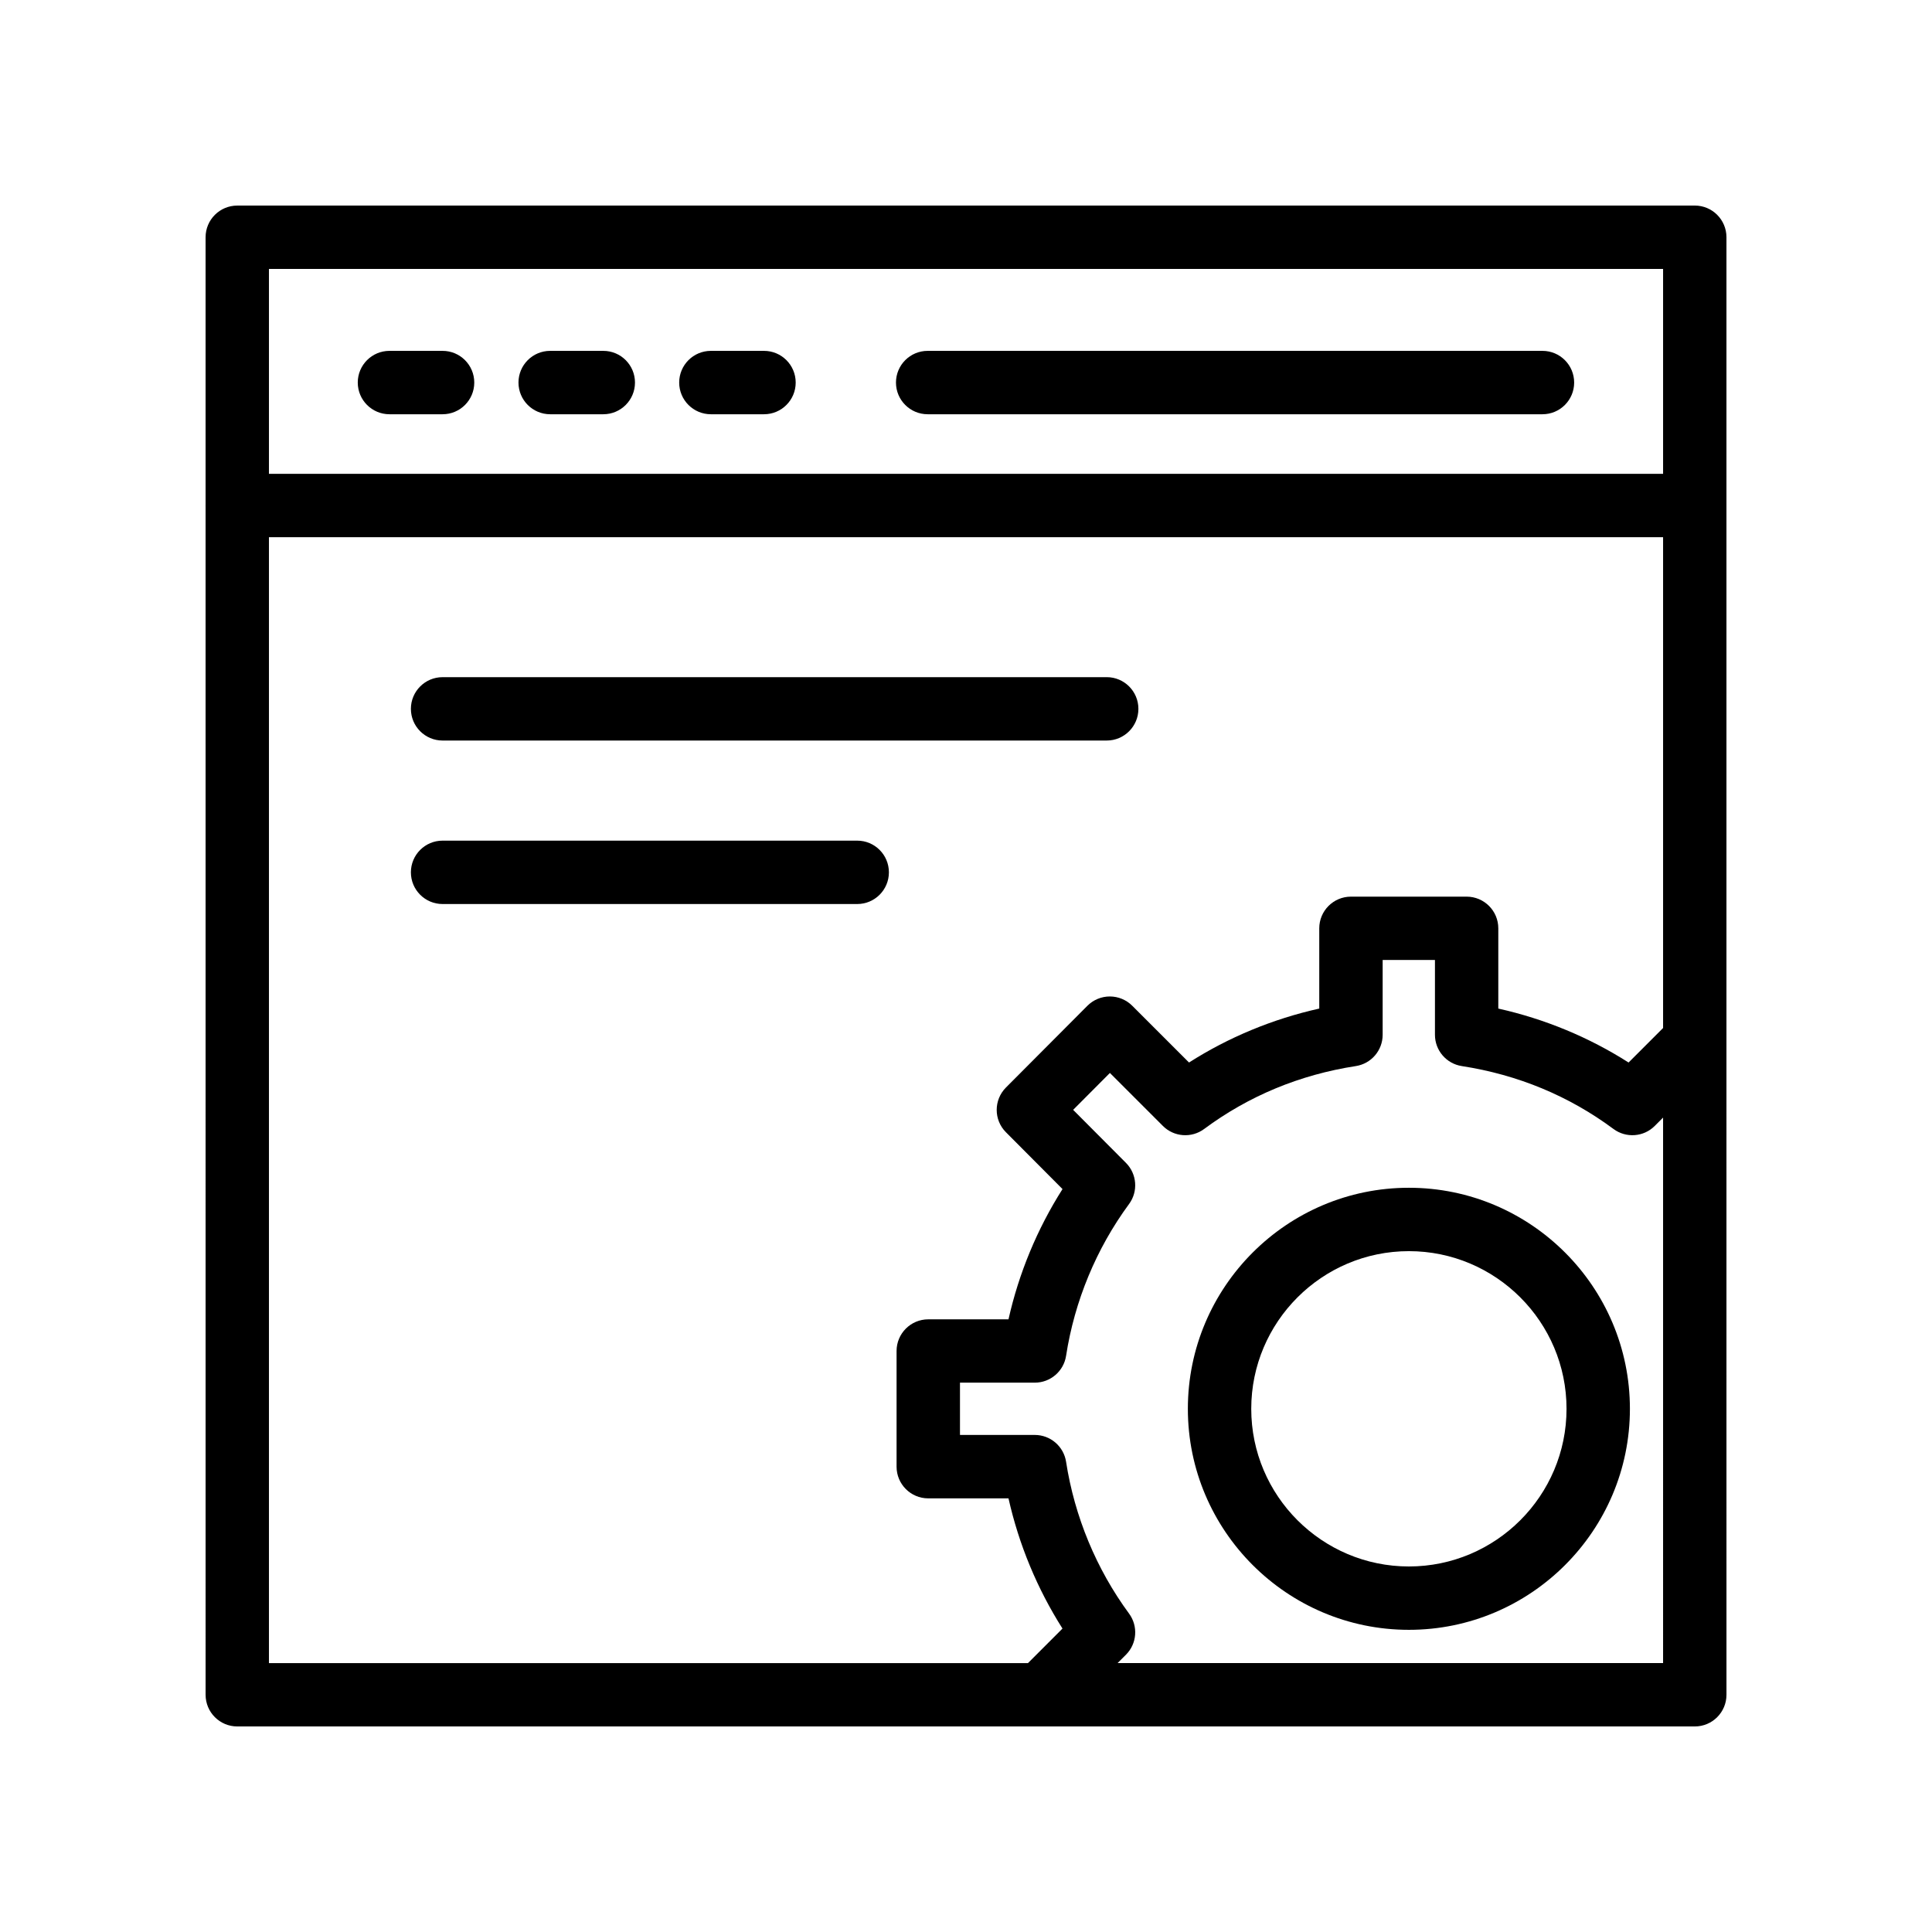
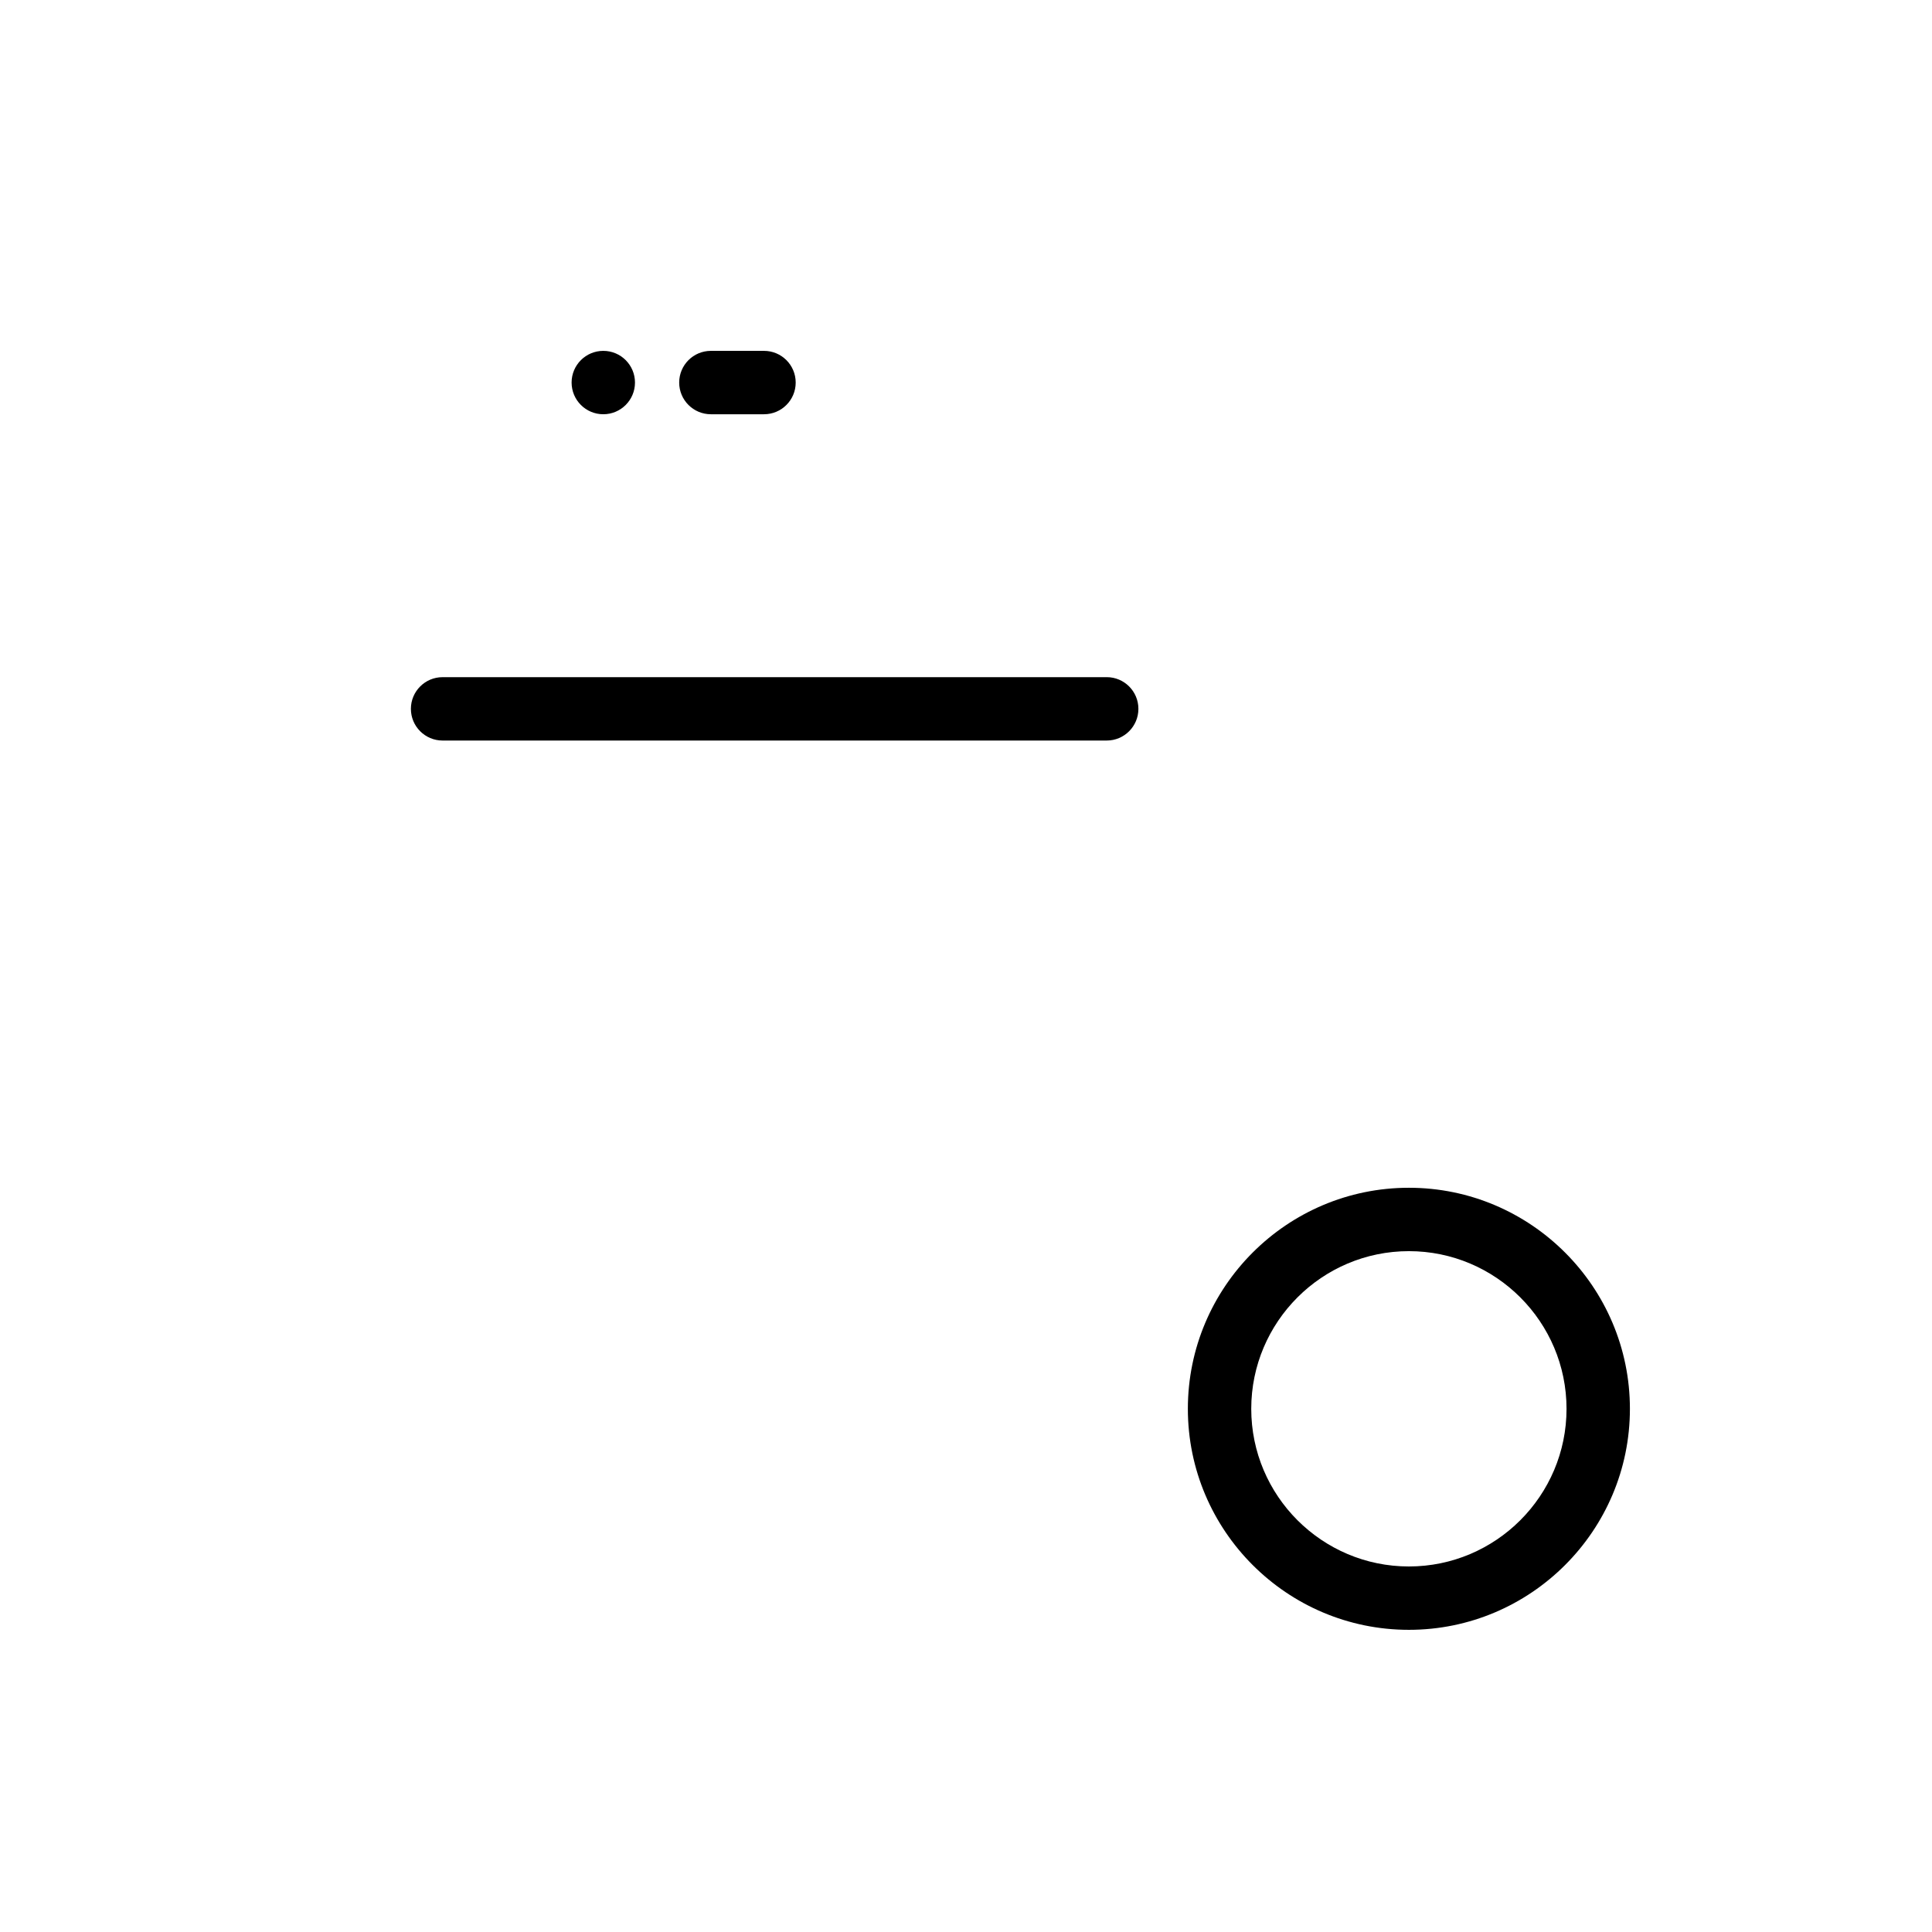
<svg xmlns="http://www.w3.org/2000/svg" fill="#000000" width="800px" height="800px" version="1.1" viewBox="144 144 512 512">
  <g>
-     <path d="m593.13 198.48h-386.25c-4.641 0-8.398 3.758-8.398 8.398v71.008c0 0.027-0.016 0.055-0.016 0.082s0.016 0.055 0.016 0.082l0.004 315.08c0 4.637 3.754 8.398 8.398 8.398h386.25c4.641 0 8.398-3.758 8.398-8.398l-0.004-173.23v-213.03c0-4.637-3.758-8.395-8.398-8.395zm-8.395 16.793v54.297h-369.46v-54.297zm-369.46 71.09h369.46v130.07l-9.145 9.145c-10.488-6.691-22.223-11.551-34.523-14.297v-21.262c0-4.637-3.754-8.398-8.398-8.398h-30.652c-4.641 0-8.398 3.758-8.398 8.398v21.262c-12.309 2.746-24.035 7.606-34.516 14.297l-15.047-15.043c-1.574-1.574-3.707-2.461-5.938-2.461h-0.008c-2.231 0-4.363 0.891-5.938 2.469l-21.582 21.66c-3.262 3.277-3.273 8.578-0.008 11.852l14.996 15.062c-6.707 10.555-11.57 22.285-14.316 34.52h-21.262c-4.641 0-8.398 3.758-8.398 8.398v30.648c0 4.637 3.754 8.398 8.398 8.398h21.262c2.746 12.227 7.609 23.953 14.309 34.504l-9.145 9.152h-201.15zm369.46 298.37h-144.56l2.207-2.207c2.938-2.93 3.289-7.57 0.828-10.91-8.676-11.797-14.441-25.707-16.688-40.227-0.633-4.094-4.156-7.113-8.297-7.113h-19.82v-13.855h19.82c4.141 0 7.668-3.023 8.297-7.113 2.246-14.523 8.012-28.434 16.688-40.227 2.453-3.332 2.106-7.961-0.812-10.898l-14.004-14.059 9.742-9.777 14.039 14.035c2.945 2.957 7.617 3.281 10.938 0.809 11.809-8.762 25.328-14.371 40.188-16.668 4.102-0.633 7.117-4.156 7.117-8.297v-19.82h13.859v19.82c0 4.141 3.019 7.668 7.117 8.297 14.852 2.297 28.379 7.902 40.195 16.668 3.32 2.469 7.996 2.148 10.938-0.809l2.207-2.207z" />
-     <path d="m247.21 253.78h14.078c4.641 0 8.398-3.758 8.398-8.398 0-4.637-3.754-8.398-8.398-8.398h-14.078c-4.641 0-8.398 3.758-8.398 8.398 0.004 4.637 3.758 8.398 8.398 8.398z" />
-     <path d="m289.8 253.78h14.078c4.641 0 8.398-3.758 8.398-8.398 0-4.637-3.754-8.398-8.398-8.398h-14.078c-4.641 0-8.398 3.758-8.398 8.398 0.004 4.637 3.758 8.398 8.398 8.398z" />
+     <path d="m289.8 253.78h14.078c4.641 0 8.398-3.758 8.398-8.398 0-4.637-3.754-8.398-8.398-8.398c-4.641 0-8.398 3.758-8.398 8.398 0.004 4.637 3.758 8.398 8.398 8.398z" />
    <path d="m332.39 253.78h14.078c4.641 0 8.398-3.758 8.398-8.398 0-4.637-3.754-8.398-8.398-8.398h-14.078c-4.641 0-8.398 3.758-8.398 8.398 0 4.637 3.758 8.398 8.398 8.398z" />
-     <path d="m389.84 253.78h162.93c4.641 0 8.398-3.758 8.398-8.398 0-4.637-3.754-8.398-8.398-8.398h-162.93c-4.641 0-8.398 3.758-8.398 8.398 0 4.637 3.758 8.398 8.398 8.398z" />
    <path d="m517.37 458.77c-32.301 0-58.574 26.277-58.574 58.578 0 32.297 26.273 58.574 58.574 58.574 32.301 0 58.574-26.277 58.574-58.574-0.004-32.301-26.277-58.578-58.574-58.578zm0 100.36c-23.035 0-41.777-18.742-41.777-41.777 0-23.039 18.746-41.785 41.777-41.785 23.035 0 41.777 18.746 41.777 41.785 0 23.035-18.746 41.777-41.777 41.777z" />
    <path d="m261.29 340.25h176c4.641 0 8.398-3.758 8.398-8.398 0-4.637-3.754-8.398-8.398-8.398l-176 0.004c-4.641 0-8.398 3.758-8.398 8.398 0.004 4.633 3.758 8.395 8.398 8.395z" />
-     <path d="m371.17 366.78h-109.88c-4.641 0-8.398 3.758-8.398 8.398 0 4.637 3.754 8.398 8.398 8.398h109.88c4.641 0 8.398-3.758 8.398-8.398 0-4.641-3.754-8.398-8.395-8.398z" />
  </g>
</svg>